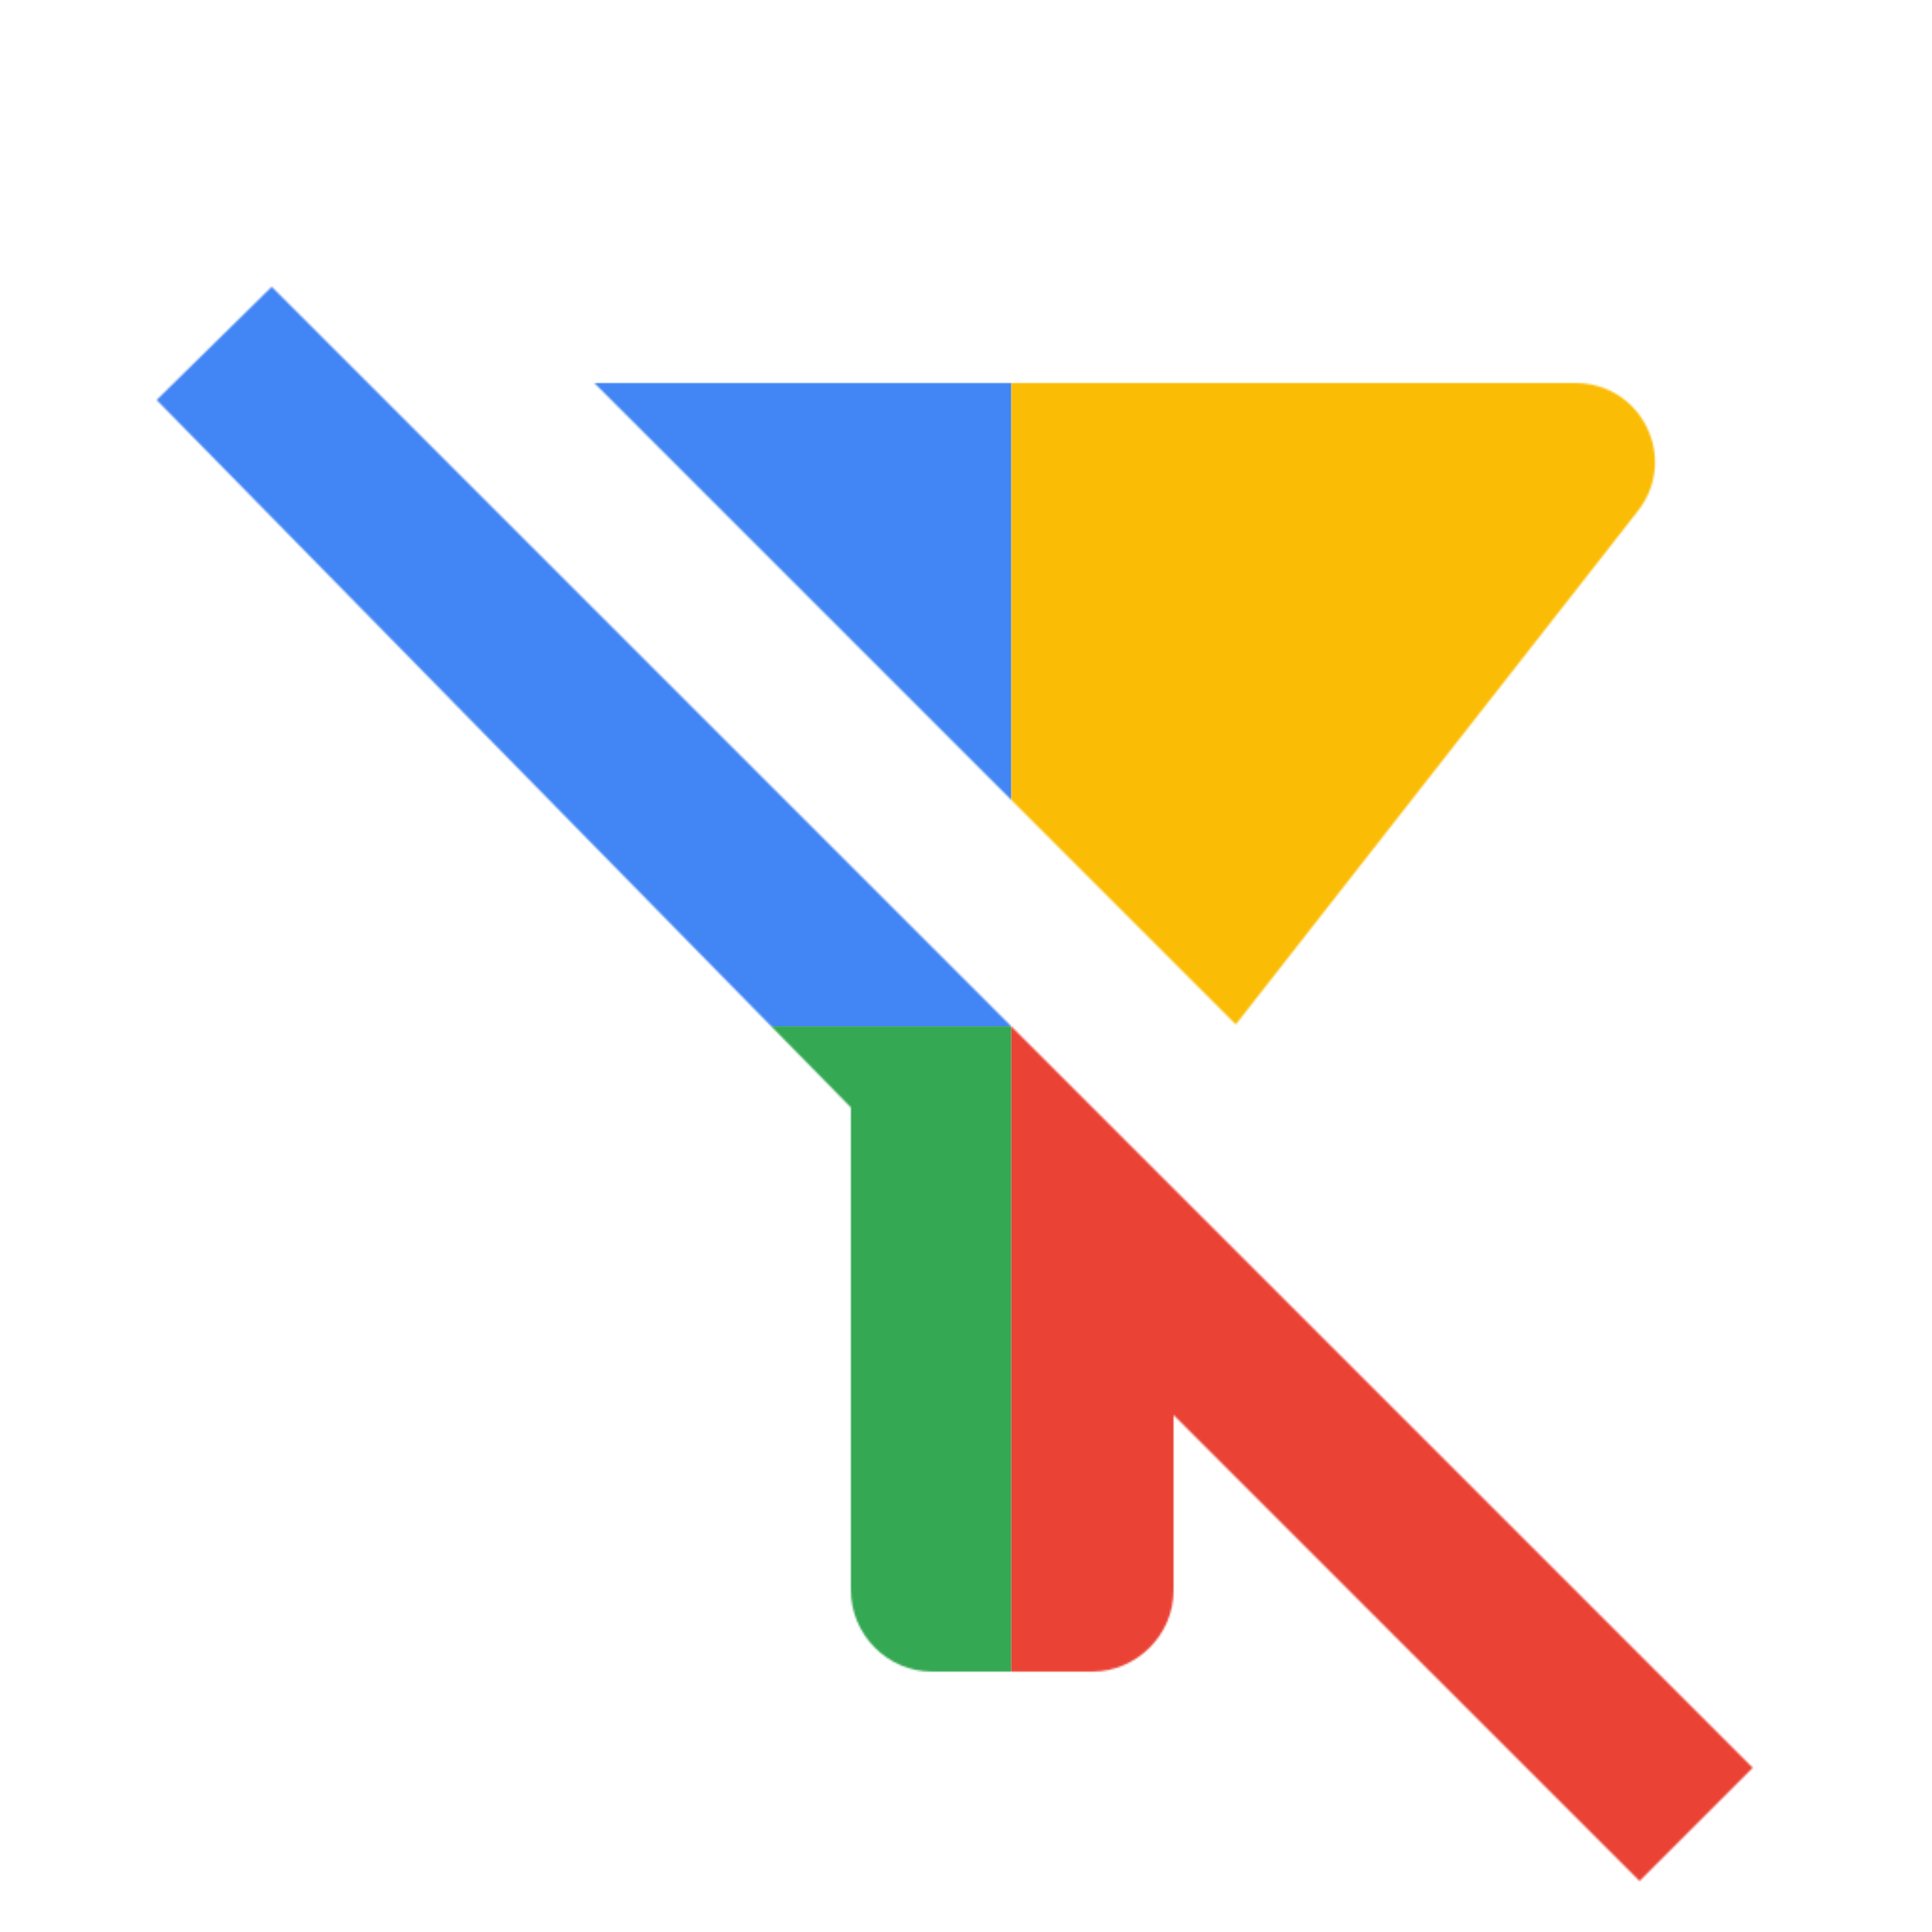
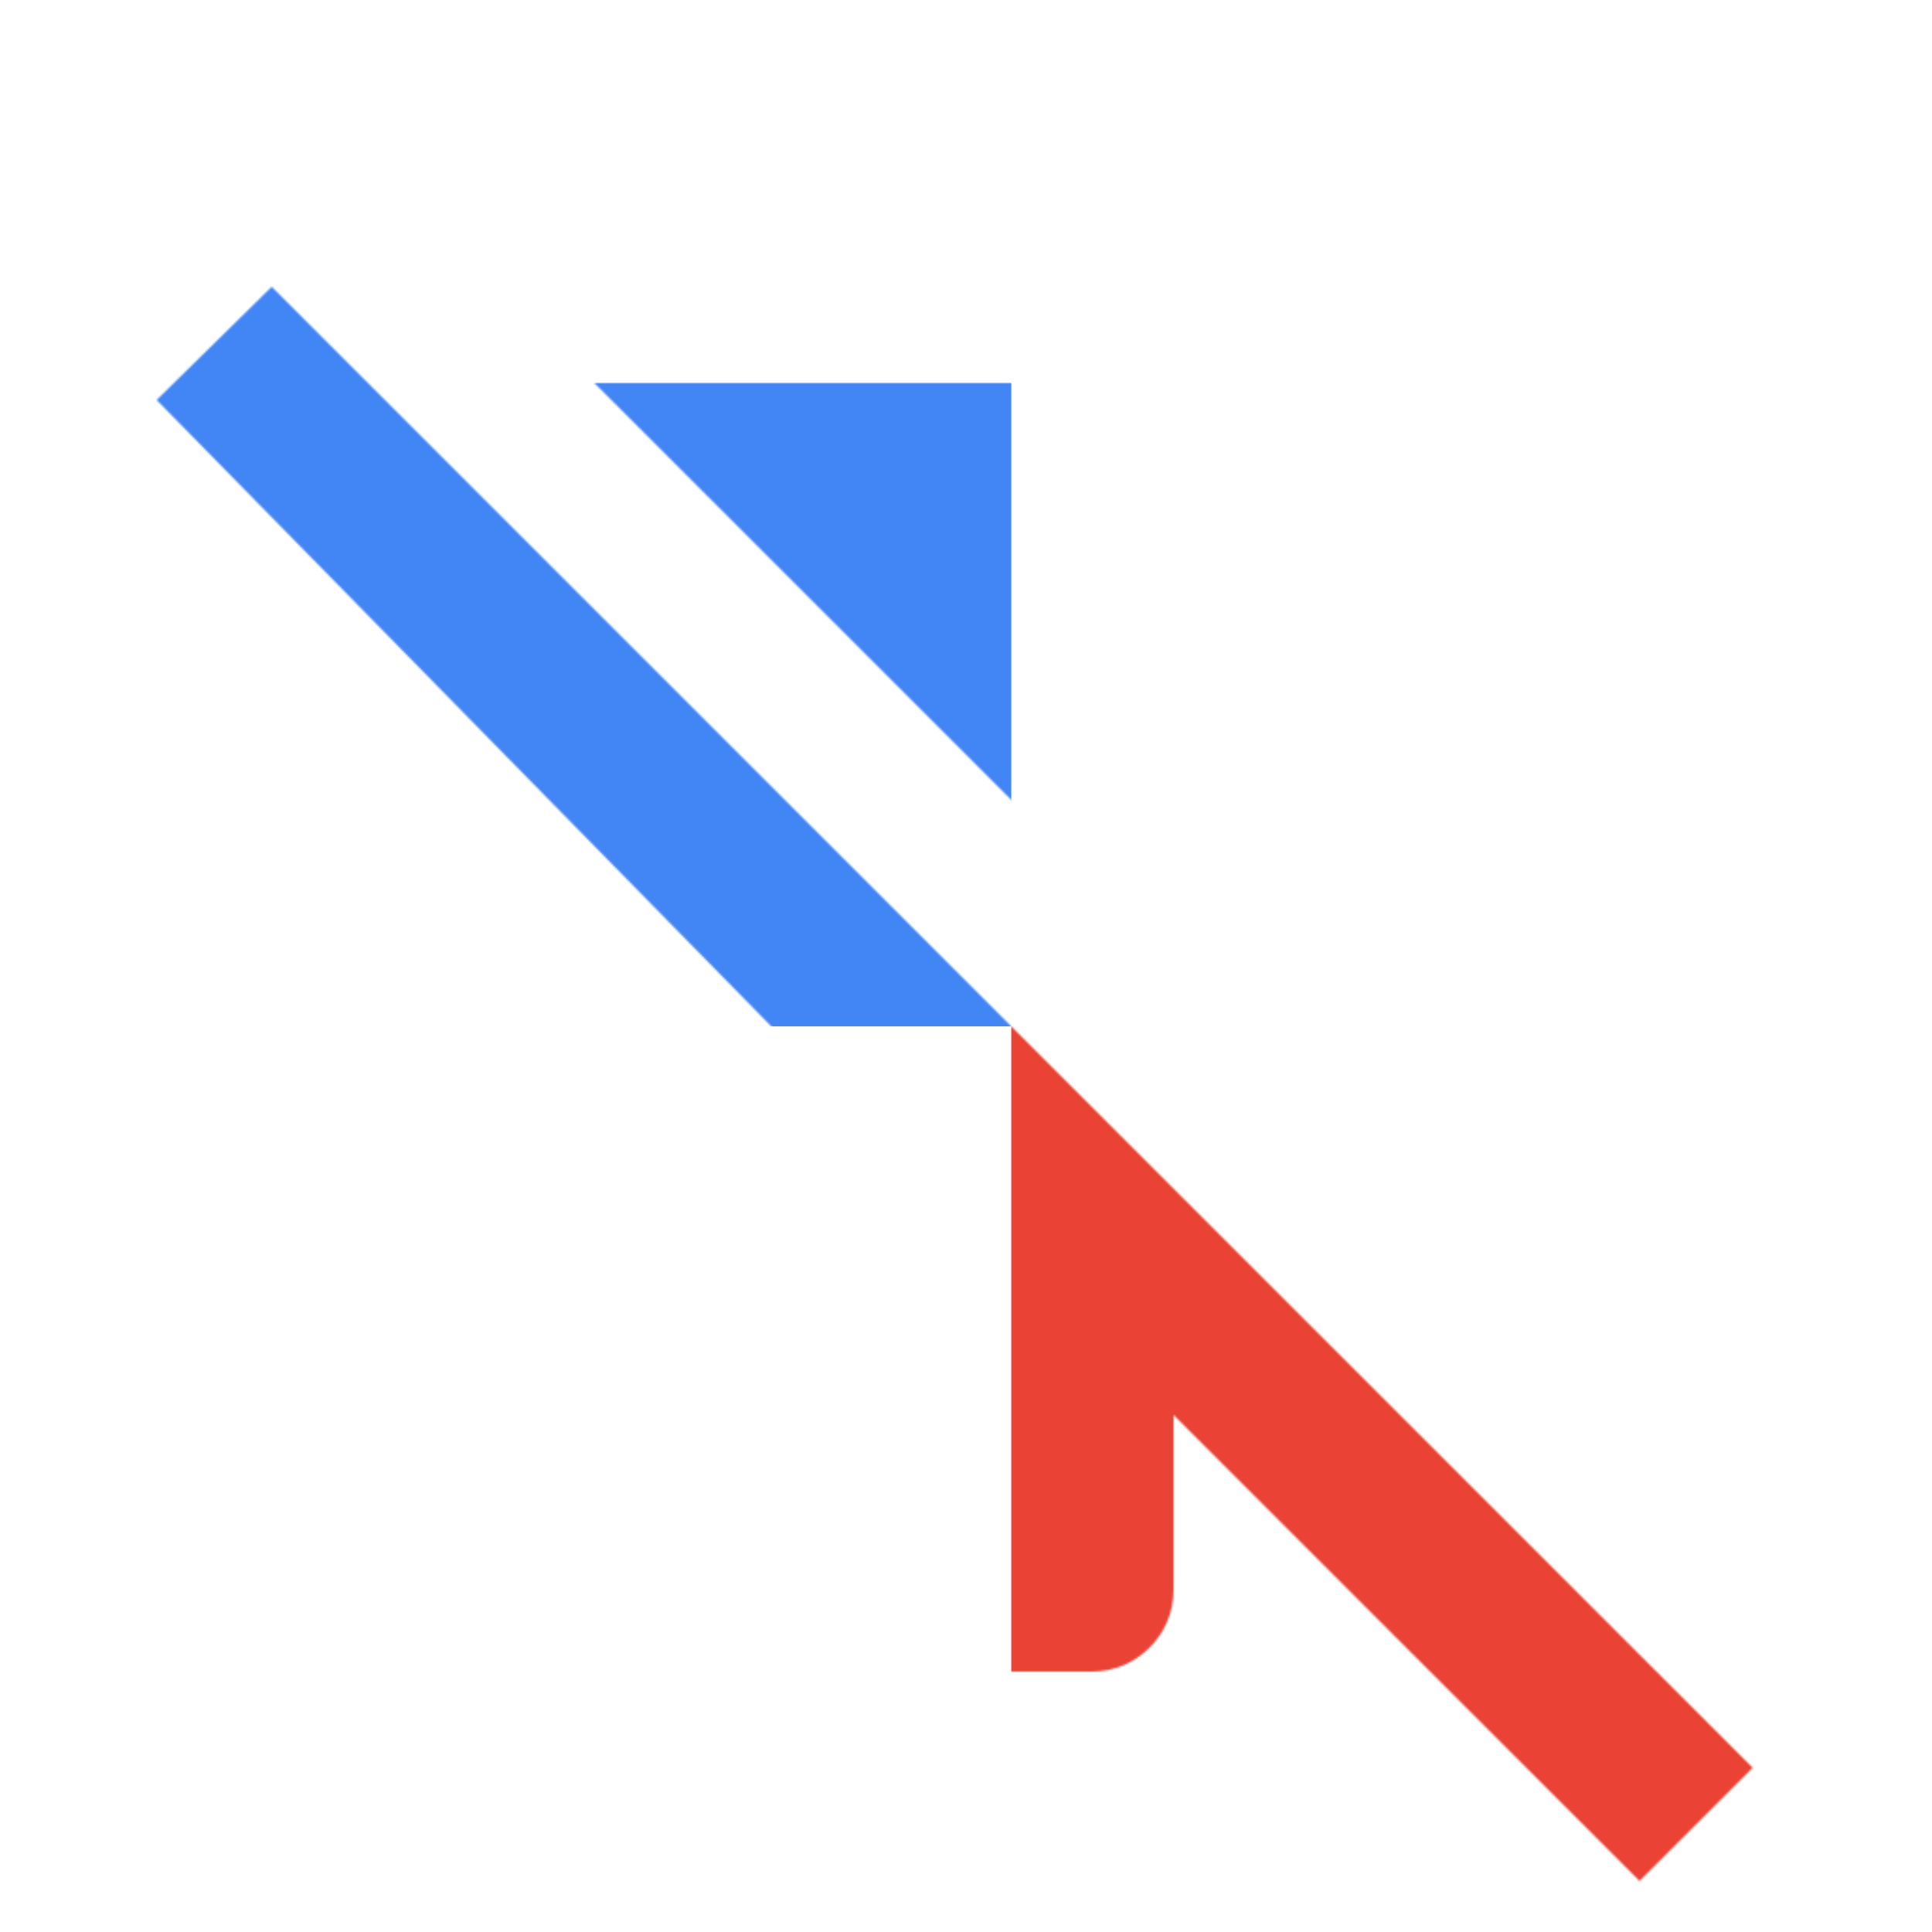
<svg xmlns="http://www.w3.org/2000/svg" viewBox="0 0 1024 1024">
  <defs>
    <filter id="f1" x="0" y="0" width="200%" height="200%">
      <feOffset result="offOut" in="SourceAlpha" dx="24" dy="32" />
      <feGaussianBlur result="blurOut" in="offOut" stdDeviation="16" />
      <feBlend in="SourceGraphic" in2="blurOut" mode="normal" />
    </filter>
    <g id="base">
      <rect x="0" y="0" width="512" height="512" fill="#4285F4" />
-       <rect x="0" y="512" width="512" height="512" fill="#34A853" />
-       <rect x="512" y="0" width="512" height="512" fill="#FBBC05" />
      <rect x="512" y="512" width="512" height="512" fill="#EA4335" />
    </g>
    <g id="asset194" desc="Material Icons (Apache 2.0)/UI Actions/filter alt off">
      <path d="M844 239 C866 211 846 171 811 171 H291 l340 340 z" />
      <path d="M120 120 59 180 427 555 v256 c0 23 19 43 43 43 h85 c23 0 43 -19 43 -43 v-93 l247 247 60 -60 z" />
    </g>
  </defs>
  <g filter="url(#f1)">
    <mask id="assetMask">
      <use href="#asset194" fill="white" />
    </mask>
    <use href="#base" mask="url(#assetMask)" />
  </g>
</svg>